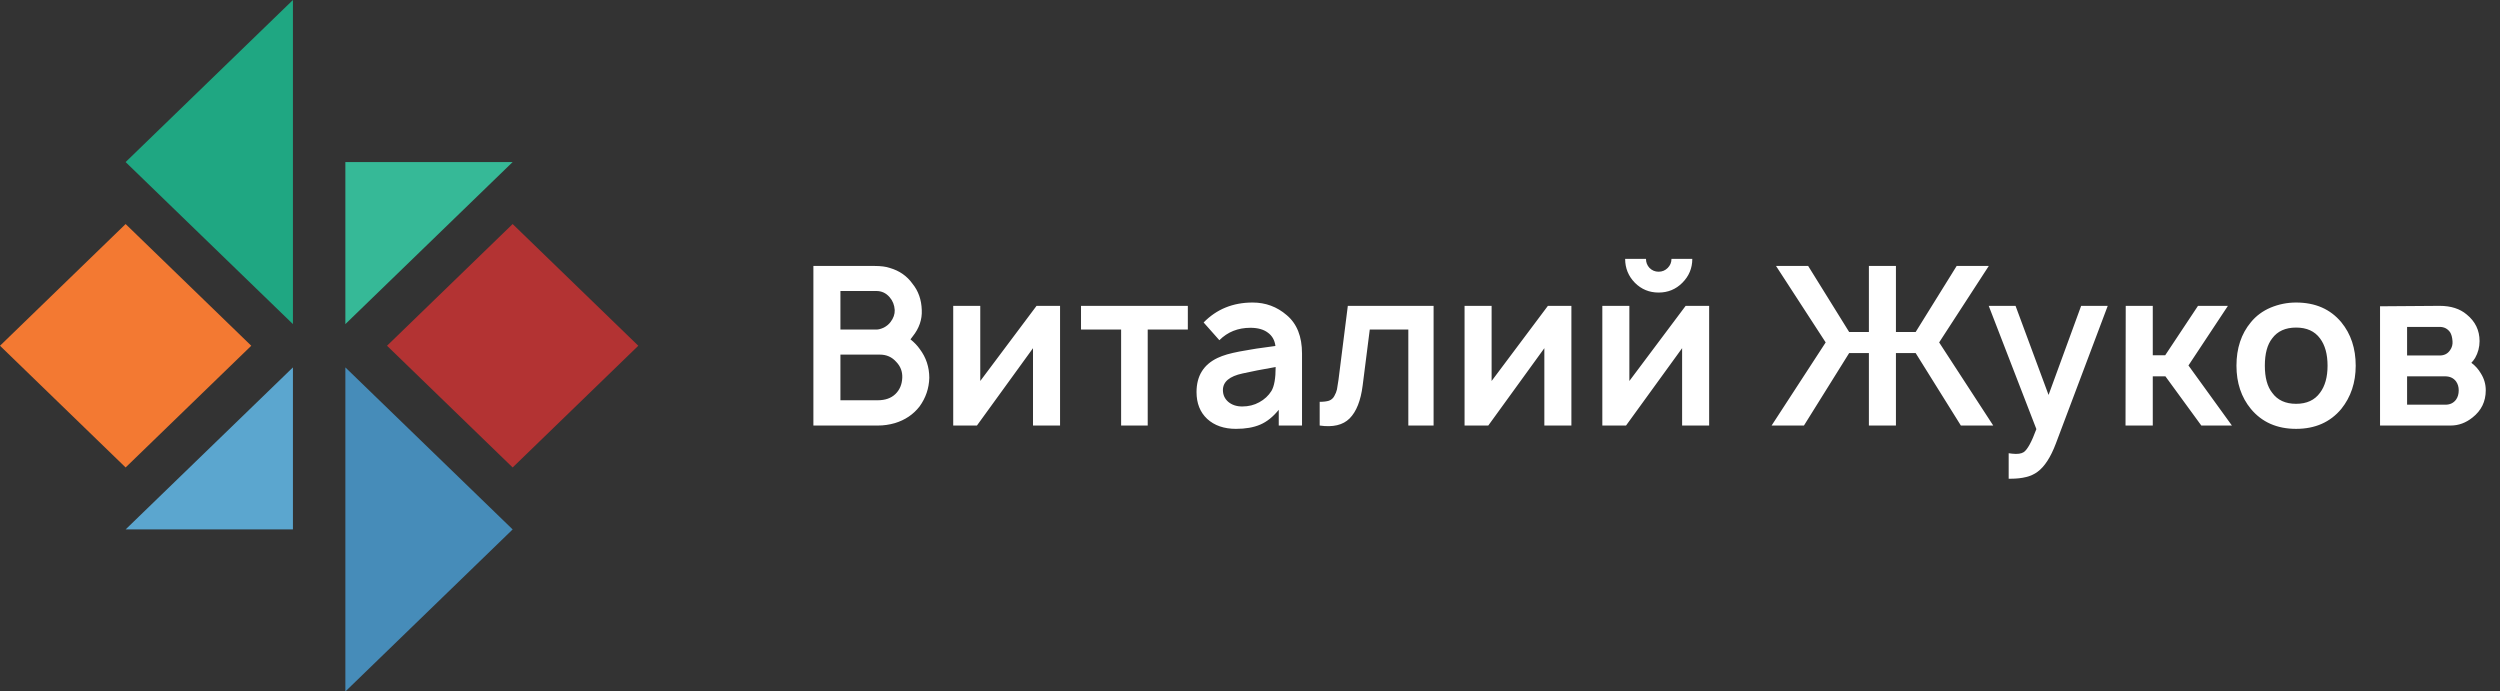
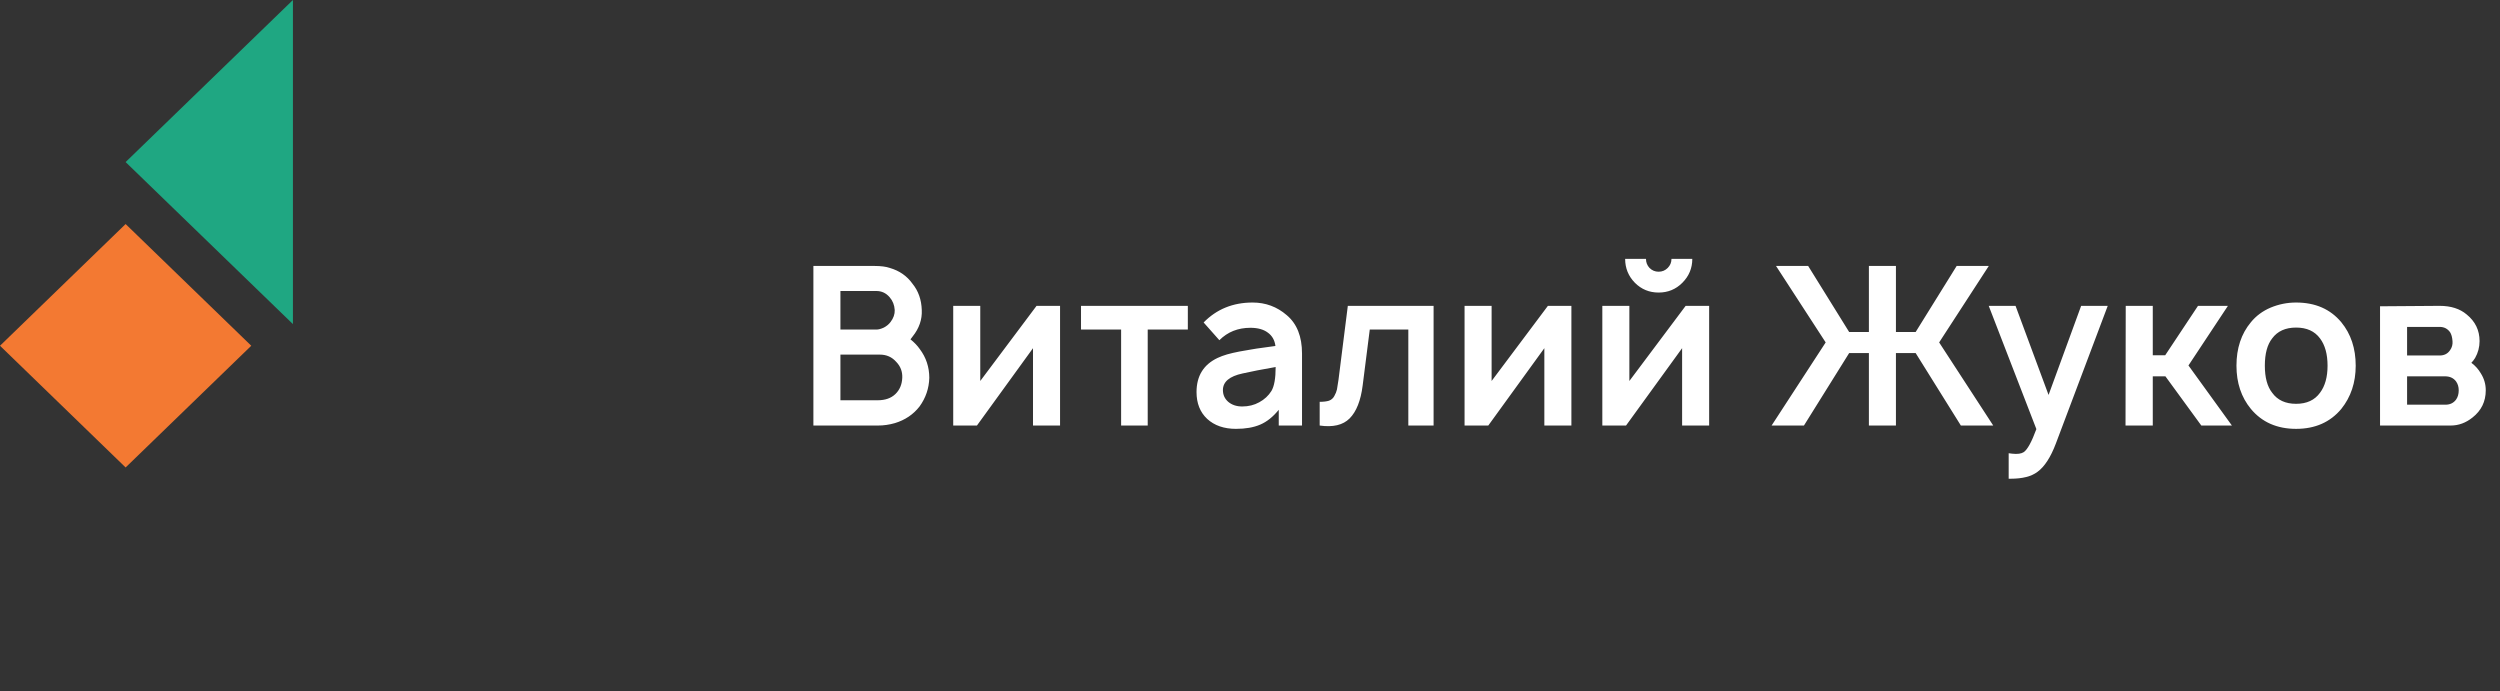
<svg xmlns="http://www.w3.org/2000/svg" width="188" height="52" viewBox="0 0 188 52" fill="none">
  <rect x="0" y="0" width="188" height="52" fill="#333333" stroke="none" />
-   <path d="M25.971 12.187V24.372L38.551 12.187H25.971Z" fill="#36B997" />
-   <path d="M25.971 52L38.551 39.813L25.971 27.628V52Z" fill="#468CB9" />
-   <path d="M38.551 16.848L29.104 26L38.551 35.153L48 26L38.551 16.848Z" fill="#B33333" />
-   <path d="M22.028 39.813V27.628L9.446 39.813H22.028Z" fill="#5BA6CF" />
  <path d="M22.028 24.372V0L9.446 12.187L22.028 24.372Z" fill="#1FA782" />
  <path d="M18.895 26L9.446 16.848L0 26L9.446 35.153L18.895 26Z" fill="#F37932" />
  <path d="M69.167 26.25C69.644 26.883 69.883 27.606 69.883 28.417C69.861 29.206 69.617 29.922 69.15 30.567C68.683 31.167 68.067 31.583 67.3 31.817C66.878 31.939 66.456 32 66.033 32H61.167V20H65.767C66.244 20 66.628 20.05 66.917 20.15C67.639 20.361 68.206 20.756 68.617 21.333C69.061 21.878 69.294 22.539 69.317 23.317C69.35 24.028 69.122 24.689 68.633 25.3C68.611 25.333 68.578 25.378 68.533 25.433C68.489 25.478 68.467 25.506 68.467 25.517C68.756 25.75 68.989 25.994 69.167 26.25ZM65.9 21.883H63.2V24.783H65.9C66.067 24.783 66.256 24.733 66.467 24.633C66.678 24.522 66.844 24.383 66.967 24.217C67.189 23.928 67.294 23.628 67.283 23.317C67.261 22.939 67.133 22.617 66.9 22.35C66.633 22.039 66.3 21.883 65.9 21.883ZM67.85 28.417C67.872 27.95 67.722 27.55 67.4 27.217C67.078 26.85 66.667 26.667 66.167 26.667H63.2V30.1H66C66.567 30.1 67.011 29.944 67.333 29.633C67.656 29.322 67.828 28.917 67.85 28.417ZM79.716 23V32H77.682V26.183L73.466 32H71.682V23H73.716V28.65L77.949 23H79.716ZM89.325 23V24.783H86.308V32H84.308V24.783H81.292V23H89.325ZM97.912 32H96.162V30.817C95.729 31.35 95.263 31.722 94.763 31.933C94.274 32.144 93.668 32.25 92.946 32.25C92.046 32.25 91.324 32 90.779 31.5C90.246 31 89.979 30.328 89.979 29.483C89.979 28.272 90.507 27.417 91.562 26.917C91.774 26.817 92.013 26.728 92.279 26.65C92.557 26.572 92.868 26.5 93.213 26.433C93.568 26.367 93.857 26.317 94.079 26.283C94.312 26.239 94.646 26.189 95.079 26.133C95.513 26.078 95.79 26.039 95.912 26.017C95.857 25.583 95.668 25.25 95.346 25.017C95.024 24.772 94.585 24.65 94.029 24.65C93.096 24.65 92.318 24.961 91.696 25.583L90.513 24.25C91.49 23.25 92.718 22.75 94.196 22.75C95.174 22.75 96.029 23.067 96.763 23.7C97.529 24.344 97.912 25.306 97.912 26.583V32ZM95.612 29.4C95.824 29.044 95.929 28.444 95.929 27.6C94.907 27.778 94.079 27.939 93.446 28.083C92.457 28.294 91.963 28.711 91.963 29.333C91.963 29.689 92.096 29.983 92.362 30.217C92.64 30.45 92.99 30.567 93.412 30.567C93.89 30.567 94.318 30.461 94.696 30.25C95.085 30.039 95.39 29.756 95.612 29.4ZM101.356 23H107.806V32H105.906V24.783H103.006L102.473 28.983C102.328 30.128 102.001 30.956 101.49 31.467C100.99 31.967 100.24 32.144 99.24 32V30.217C99.528 30.217 99.762 30.189 99.94 30.133C100.117 30.067 100.251 29.95 100.34 29.783C100.44 29.606 100.506 29.439 100.54 29.283C100.573 29.117 100.612 28.872 100.656 28.55L101.356 23ZM118.169 23V32H116.135V26.183L111.919 32H110.135V23H112.169V28.65L116.402 23H118.169ZM125.695 19.467H127.261C127.261 20.167 127.011 20.767 126.511 21.267C126.023 21.756 125.428 22 124.728 22C124.028 22 123.434 21.756 122.945 21.267C122.456 20.767 122.211 20.167 122.211 19.467H123.778C123.778 19.733 123.867 19.961 124.045 20.15C124.234 20.339 124.461 20.433 124.728 20.433C124.995 20.433 125.223 20.339 125.411 20.15C125.6 19.961 125.695 19.733 125.695 19.467ZM128.528 23V32H126.495V26.183L122.278 32H120.495V23H122.528V28.65L126.761 23H128.528ZM133.224 32L137.291 25.75L133.557 20H135.974L139.057 24.967H140.541V20H142.574V24.967H144.057L147.141 20H149.557L145.824 25.75L149.891 32H147.457L144.057 26.55H142.574V32H140.541V26.55H139.057L135.657 32H133.224ZM156.502 23H158.502L154.602 33.35C154.213 34.383 153.752 35.094 153.219 35.483C152.763 35.828 152.091 36 151.202 36H151.052V34.083L151.319 34.117C151.708 34.161 151.997 34.122 152.185 34C152.463 33.811 152.78 33.233 153.135 32.267L149.552 23H151.569L154.052 29.7L156.502 23ZM161.889 28.3V32H159.839L159.855 23H161.889V26.717H162.822L165.289 23H167.539L164.572 27.483L167.839 32H165.539L162.839 28.3H161.889ZM176.066 30.75C175.232 31.75 174.099 32.25 172.666 32.25C171.232 32.25 170.099 31.75 169.266 30.75C168.543 29.872 168.182 28.789 168.182 27.5C168.182 26.189 168.543 25.1 169.266 24.233C169.655 23.756 170.149 23.389 170.749 23.133C171.36 22.878 171.999 22.75 172.666 22.75C174.11 22.75 175.243 23.244 176.066 24.233C176.788 25.111 177.149 26.2 177.149 27.5C177.149 28.767 176.788 29.85 176.066 30.75ZM174.466 29.533C174.843 29.033 175.032 28.356 175.032 27.5C175.032 26.633 174.843 25.95 174.466 25.45C174.066 24.906 173.466 24.633 172.666 24.633C171.866 24.633 171.266 24.906 170.866 25.45C170.499 25.917 170.316 26.6 170.316 27.5C170.316 28.389 170.499 29.067 170.866 29.533C171.266 30.089 171.866 30.367 172.666 30.367C173.466 30.367 174.066 30.089 174.466 29.533ZM178.979 23.033L183.463 23C184.307 23 184.985 23.217 185.496 23.65C186.14 24.172 186.463 24.839 186.463 25.65C186.463 26.106 186.351 26.528 186.129 26.917C186.04 27.061 185.946 27.183 185.846 27.283C186.135 27.494 186.374 27.761 186.562 28.083C186.807 28.472 186.929 28.894 186.929 29.35C186.929 30.194 186.596 30.878 185.929 31.4C185.429 31.8 184.885 32 184.296 32H178.979V23.033ZM181.013 24.583V26.733H183.463C183.807 26.733 184.068 26.6 184.246 26.333C184.39 26.133 184.451 25.906 184.429 25.65C184.407 25.361 184.346 25.139 184.246 24.983C184.057 24.717 183.796 24.583 183.463 24.583H181.013ZM181.013 28.3V30.433H183.896C184.24 30.433 184.507 30.306 184.696 30.05C184.829 29.861 184.896 29.628 184.896 29.35C184.896 29.094 184.829 28.872 184.696 28.683C184.507 28.428 184.229 28.3 183.863 28.3H181.013Z" fill="white" />
</svg>